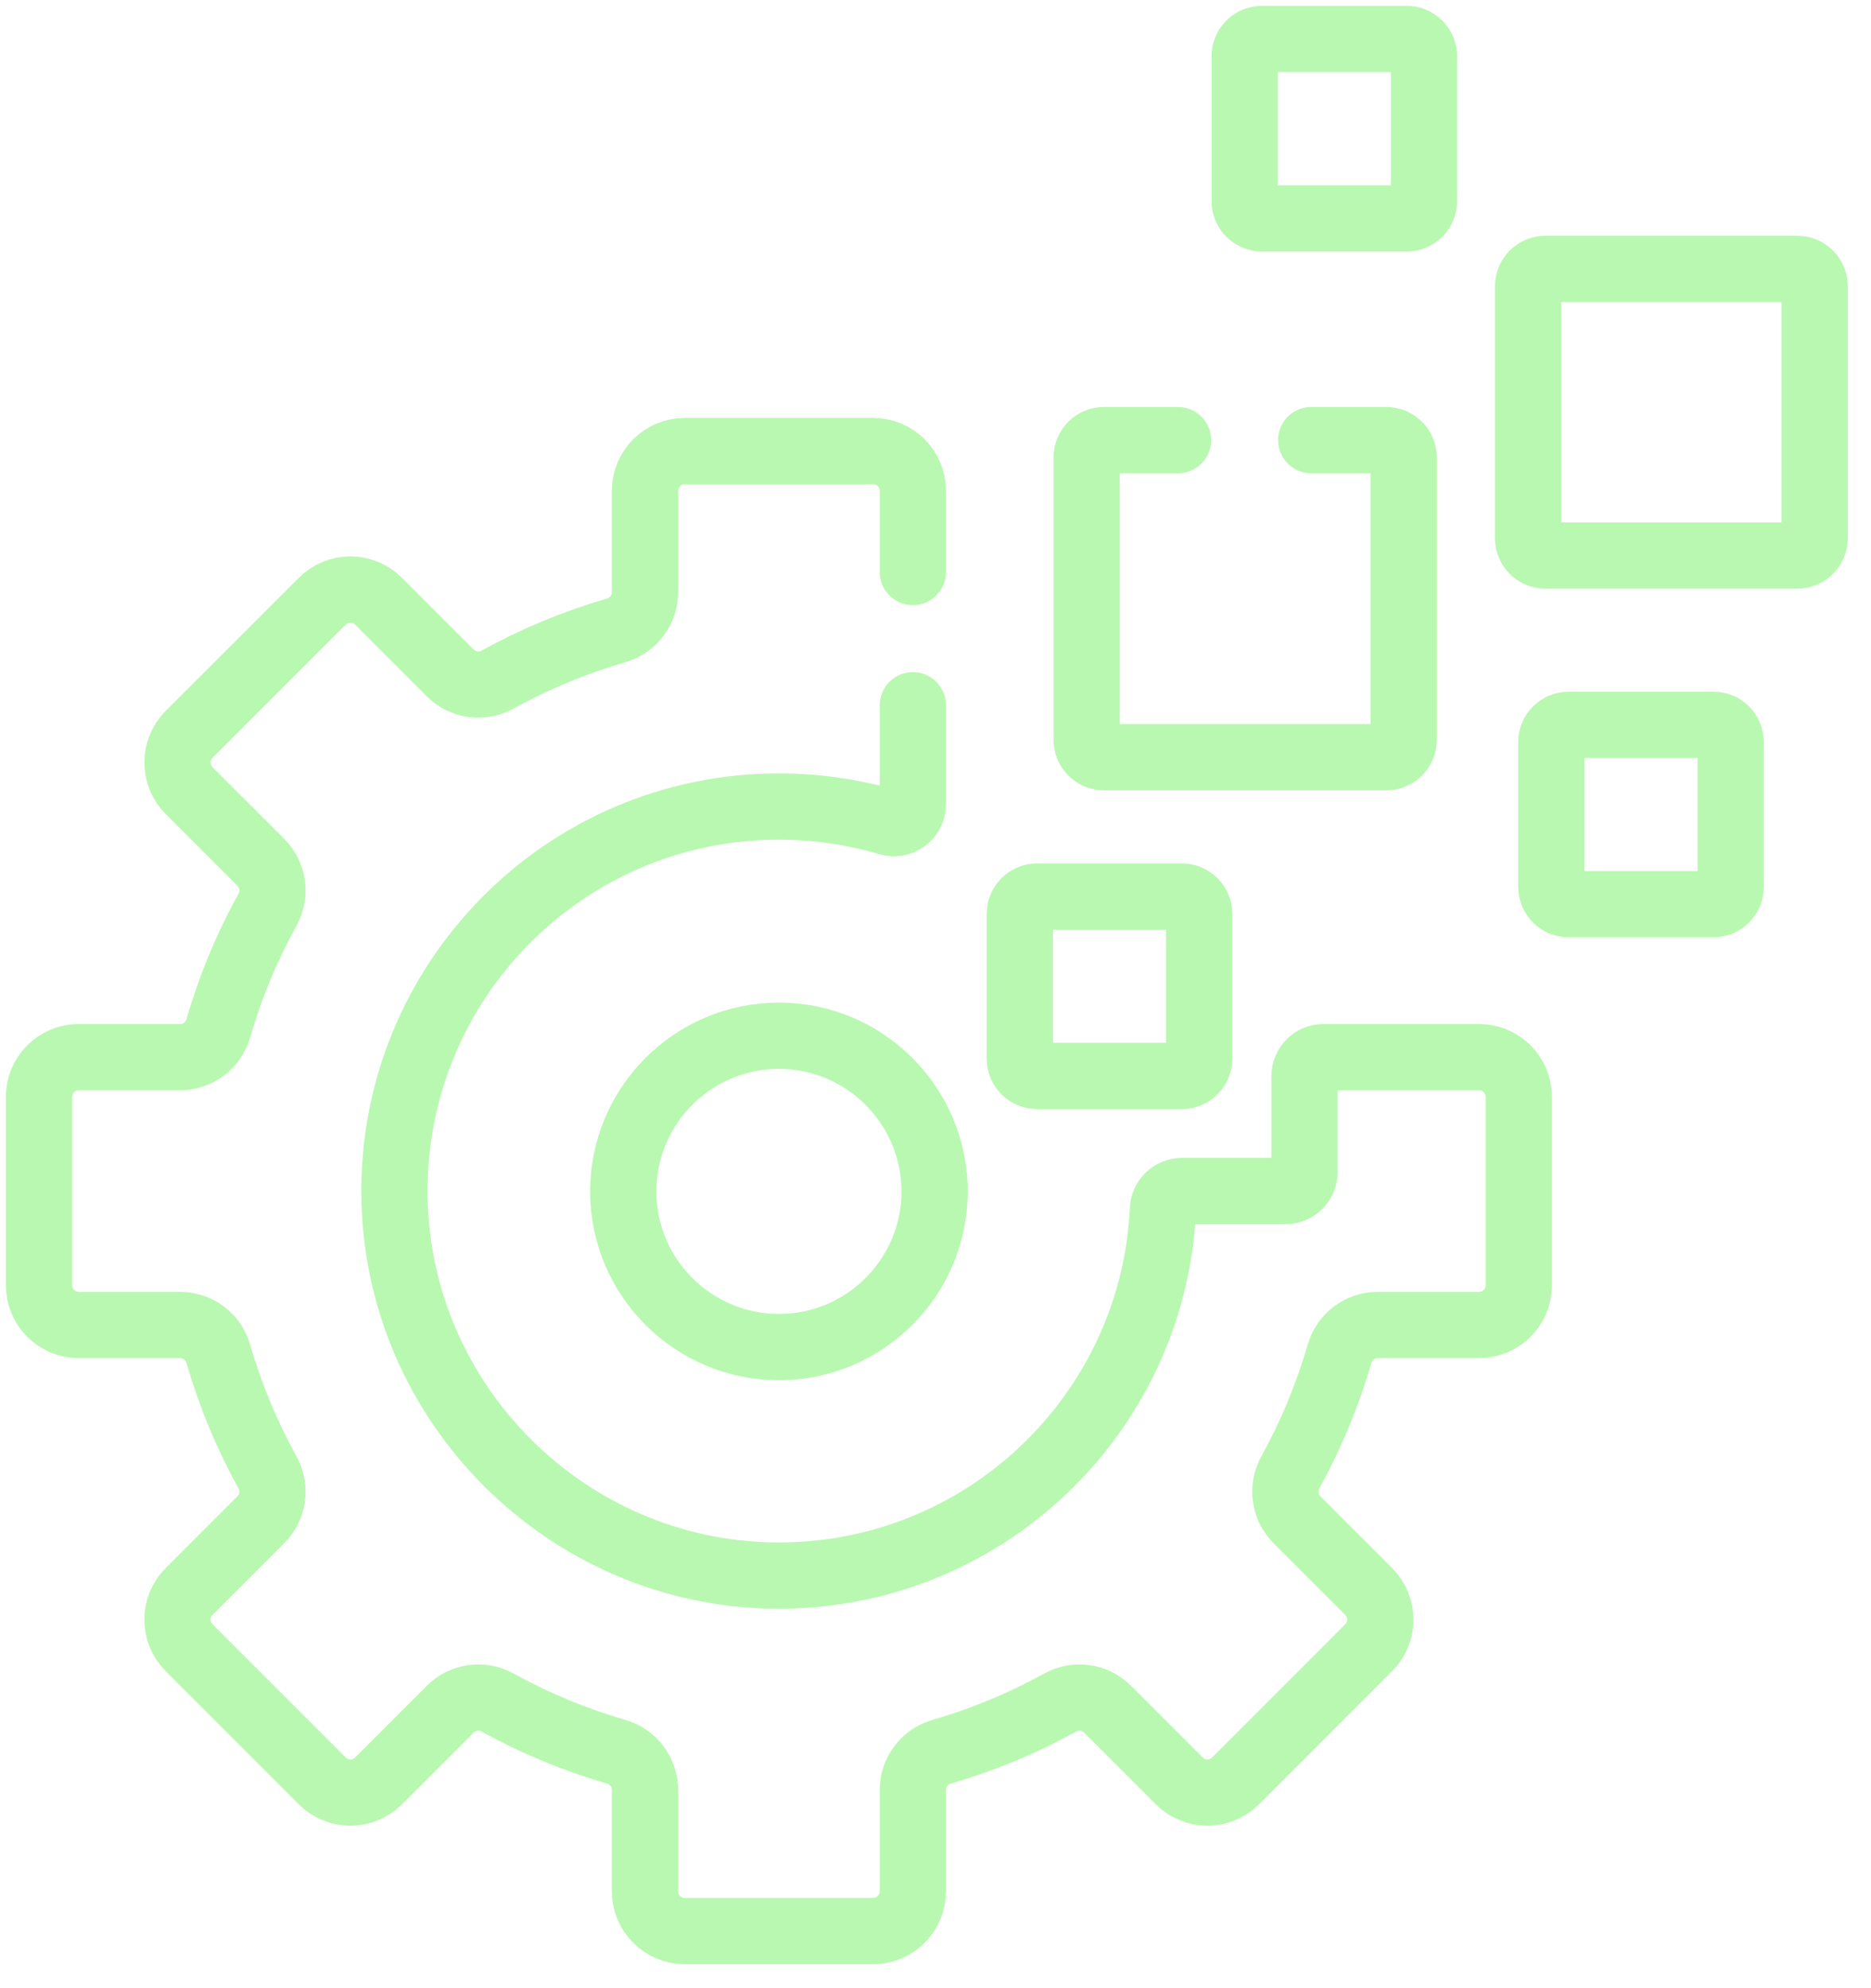
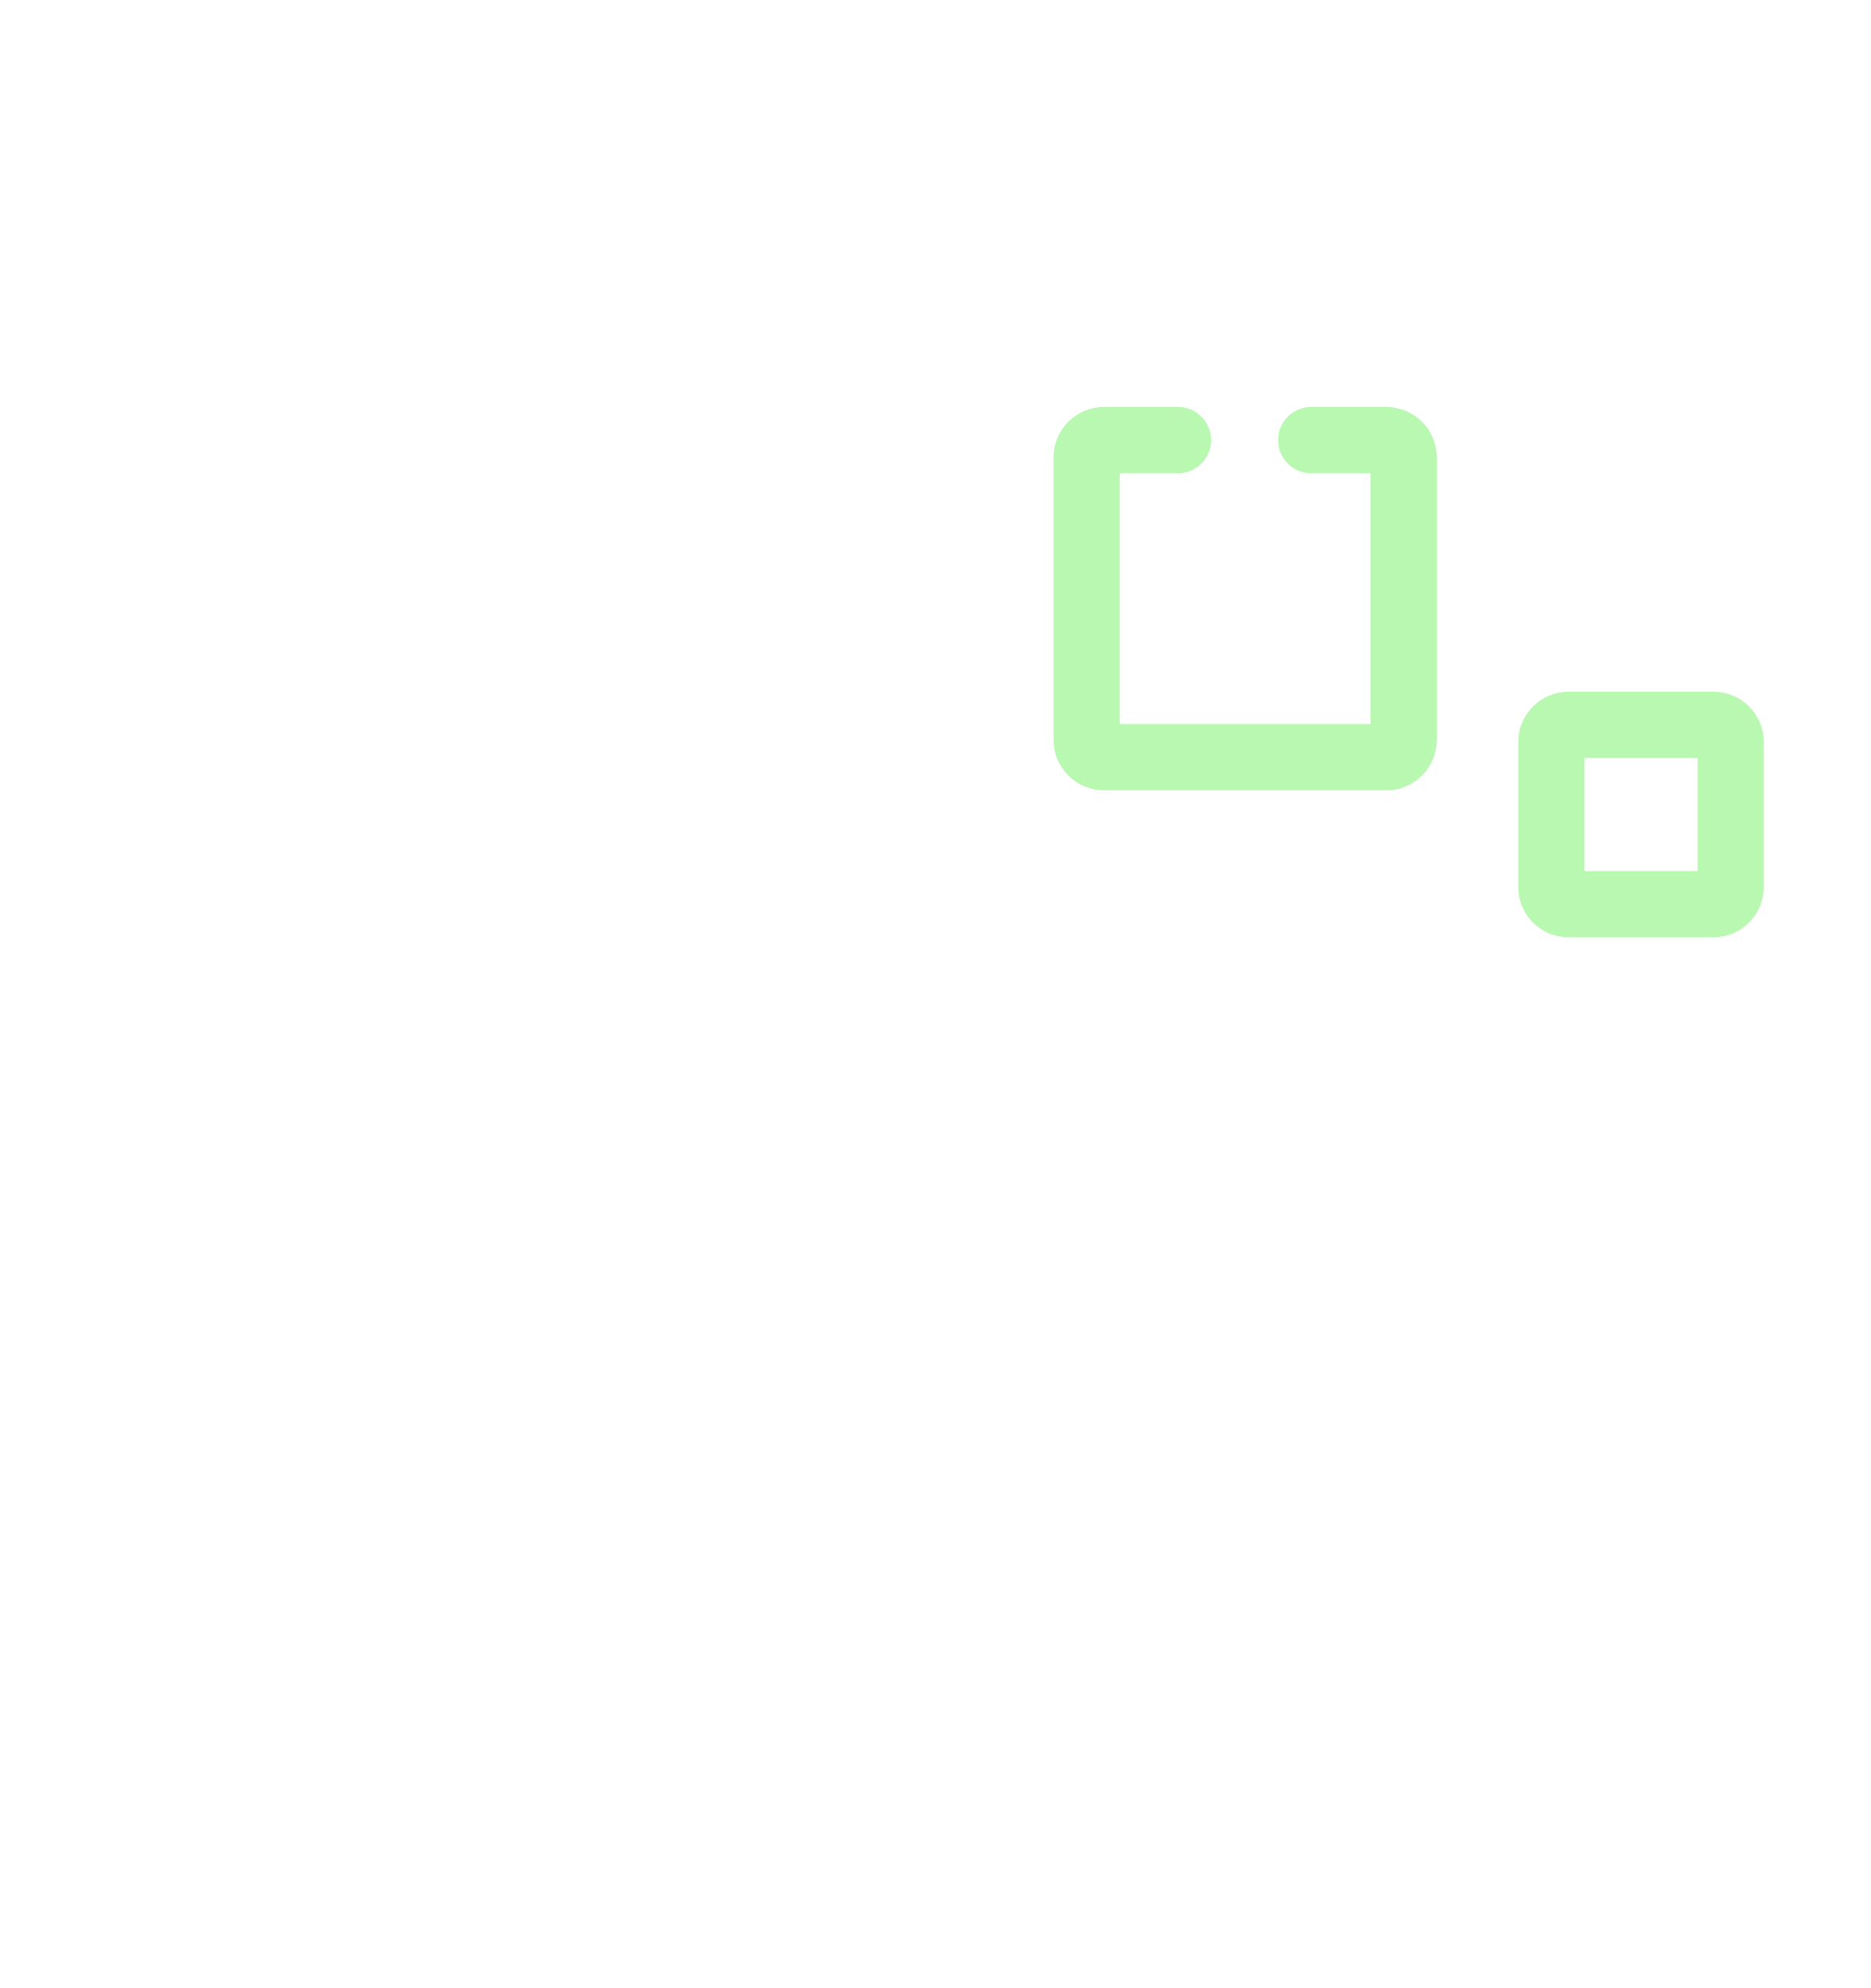
<svg xmlns="http://www.w3.org/2000/svg" width="48" height="51" viewBox="0 0 48 51" fill="none">
-   <path d="M30.32 22.998H26.608C26.362 22.998 26.163 23.198 26.163 23.443V27.156C26.163 27.401 26.362 27.6 26.608 27.6H30.32C30.566 27.6 30.765 27.401 30.765 27.156V23.443C30.765 23.198 30.566 22.998 30.32 22.998Z" stroke="#B9F8B1" stroke-width="1.7" stroke-miterlimit="10" stroke-linecap="round" stroke-linejoin="round" />
-   <path d="M36.088 1H32.375C32.13 1 31.931 1.199 31.931 1.444V5.157C31.931 5.403 32.13 5.602 32.375 5.602H36.088C36.334 5.602 36.532 5.403 36.532 5.157V1.444C36.532 1.199 36.334 1 36.088 1Z" stroke="#B9F8B1" stroke-width="1.7" stroke-miterlimit="10" stroke-linecap="round" stroke-linejoin="round" />
  <path d="M43.956 18.592H40.243C39.998 18.592 39.799 18.791 39.799 19.036V22.749C39.799 22.995 39.998 23.194 40.243 23.194H43.956C44.202 23.194 44.401 22.995 44.401 22.749V19.036C44.401 18.791 44.202 18.592 43.956 18.592Z" stroke="#B9F8B1" stroke-width="1.7" stroke-miterlimit="10" stroke-linecap="round" stroke-linejoin="round" />
-   <path d="M46.109 6.898H39.647C39.401 6.898 39.202 7.097 39.202 7.343V13.806C39.202 14.051 39.401 14.25 39.647 14.25H46.109C46.355 14.25 46.554 14.051 46.554 13.806V7.343C46.554 7.097 46.355 6.898 46.109 6.898Z" stroke="#B9F8B1" stroke-width="1.7" stroke-miterlimit="10" stroke-linecap="round" stroke-linejoin="round" />
-   <path d="M19.983 26.568C17.781 26.568 15.989 28.36 15.989 30.562C15.989 32.764 17.781 34.555 19.983 34.555C22.185 34.555 23.977 32.764 23.977 30.562C23.977 28.36 22.185 26.568 19.983 26.568Z" stroke="#B9F8B1" stroke-width="1.7" stroke-miterlimit="10" stroke-linecap="round" stroke-linejoin="round" />
  <path d="M30.221 11.29H28.322C28.077 11.29 27.878 11.489 27.878 11.735V18.979C27.878 19.224 28.077 19.423 28.322 19.423H35.567C35.812 19.423 36.011 19.224 36.011 18.979V11.735C36.011 11.489 35.812 11.29 35.567 11.29H33.639" stroke="#B9F8B1" stroke-width="1.7" stroke-miterlimit="10" stroke-linecap="round" stroke-linejoin="round" />
-   <path d="M23.419 14.673C23.419 13.532 23.419 12.664 23.419 12.591C23.419 12.027 22.962 11.57 22.398 11.57H17.567C17.004 11.57 16.547 12.027 16.547 12.591V15.19C16.547 15.644 16.246 16.044 15.809 16.17C14.741 16.48 13.722 16.905 12.766 17.432C12.367 17.652 11.872 17.583 11.55 17.261L9.711 15.422C9.313 15.023 8.666 15.023 8.268 15.422L4.852 18.837C4.454 19.236 4.454 19.882 4.852 20.281L6.691 22.12C7.013 22.442 7.082 22.937 6.862 23.336C6.335 24.291 5.91 25.311 5.6 26.379C5.474 26.816 5.075 27.117 4.62 27.117H2.021C1.457 27.117 1 27.574 1 28.137V32.968C1 33.531 1.457 33.988 2.021 33.988H4.62C5.075 33.988 5.474 34.289 5.6 34.726C5.91 35.794 6.335 36.813 6.862 37.769C7.082 38.168 7.013 38.663 6.691 38.985L4.852 40.824C4.453 41.223 4.453 41.869 4.852 42.267L8.268 45.683C8.666 46.082 9.312 46.082 9.711 45.683L11.55 43.844C11.872 43.522 12.367 43.453 12.766 43.673C13.722 44.2 14.741 44.625 15.809 44.935C16.246 45.062 16.547 45.461 16.547 45.915V48.514C16.547 49.078 17.004 49.535 17.567 49.535H22.398C22.962 49.535 23.419 49.078 23.419 48.514V45.915C23.419 45.461 23.719 45.062 24.156 44.935C25.224 44.625 26.244 44.2 27.199 43.673C27.598 43.453 28.093 43.522 28.415 43.844L30.254 45.683C30.653 46.082 31.299 46.082 31.698 45.683L35.113 42.267C35.512 41.869 35.512 41.223 35.113 40.824L33.274 38.985C32.952 38.663 32.883 38.168 33.103 37.769C33.63 36.813 34.056 35.794 34.365 34.726C34.492 34.289 34.891 33.988 35.345 33.988H37.944C38.508 33.988 38.965 33.531 38.965 32.968V28.137C38.965 27.573 38.508 27.117 37.944 27.117C37.837 27.117 34.039 27.117 33.954 27.117C33.685 27.117 33.467 27.335 33.467 27.604V30.065C33.467 30.334 33.249 30.552 32.98 30.552H30.322C30.059 30.552 29.847 30.76 29.835 31.022C29.588 36.298 25.196 40.489 19.842 40.415C14.53 40.341 10.194 36.005 10.12 30.693C10.043 25.181 14.488 20.689 19.983 20.689C20.958 20.689 21.901 20.831 22.791 21.095C23.104 21.188 23.419 20.956 23.419 20.63C23.419 20.584 23.419 19.473 23.419 18.091" stroke="#B9F8B1" stroke-width="1.7" stroke-miterlimit="10" stroke-linecap="round" stroke-linejoin="round" />
</svg>